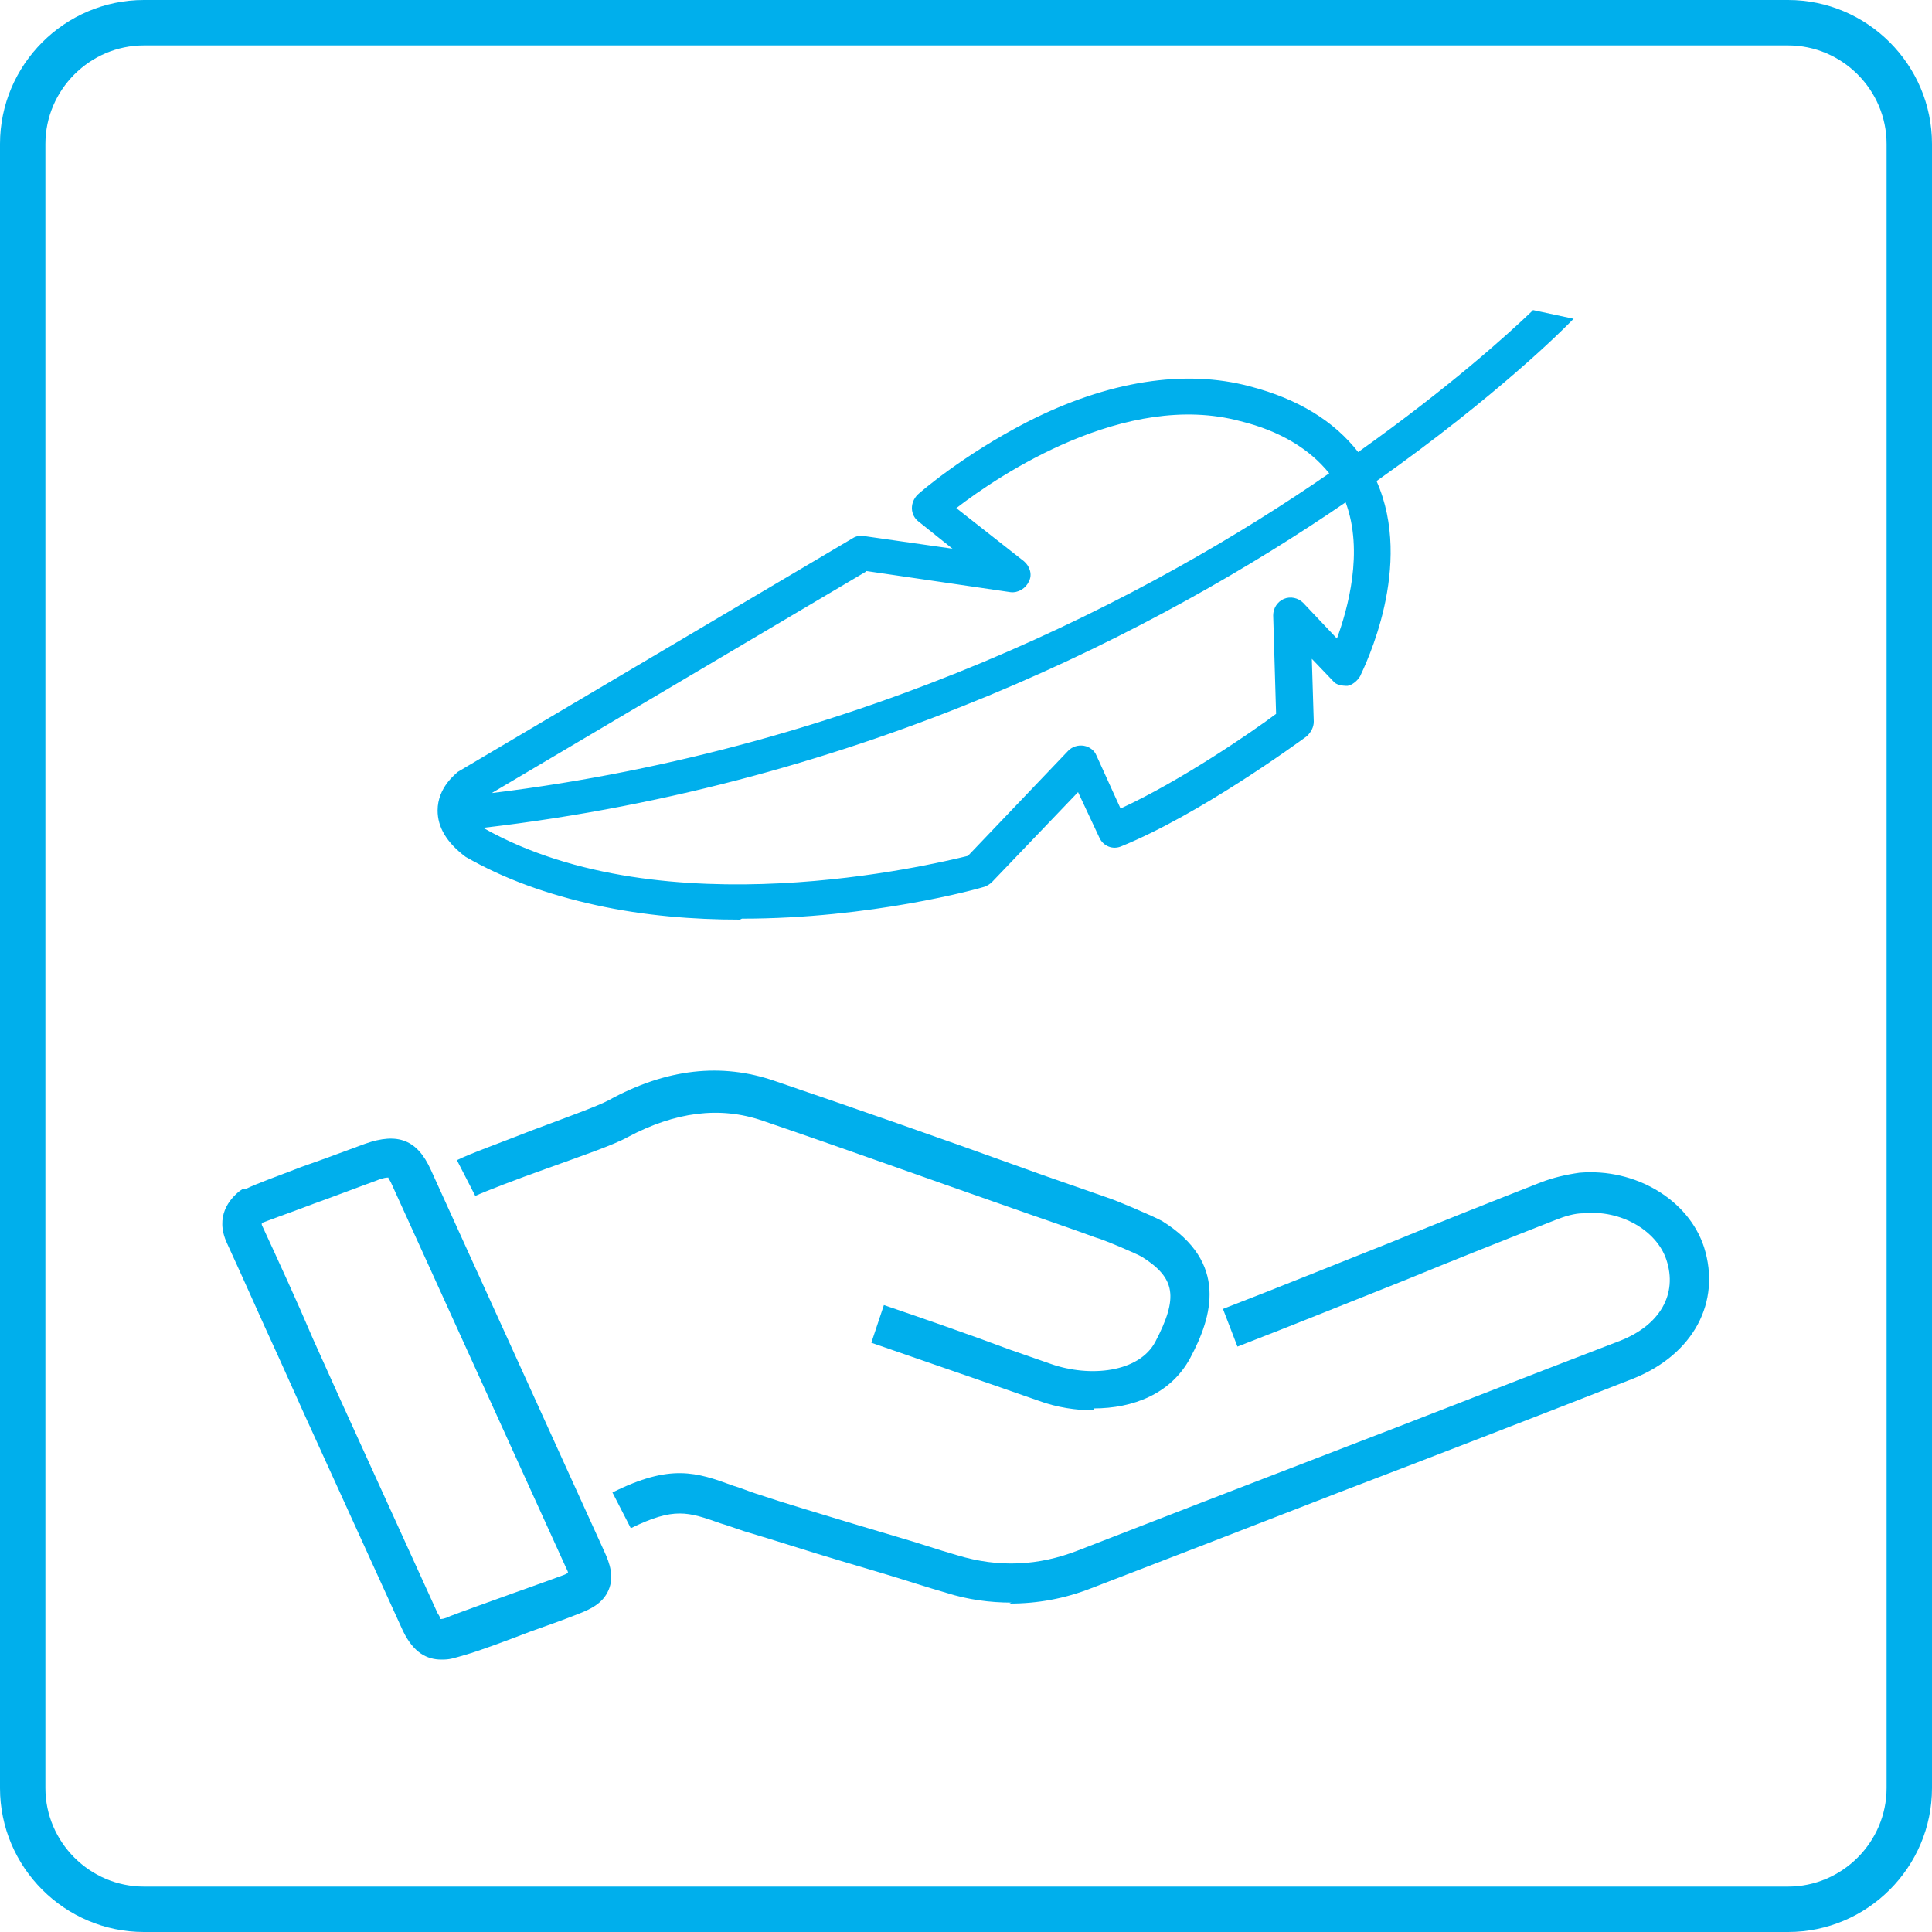
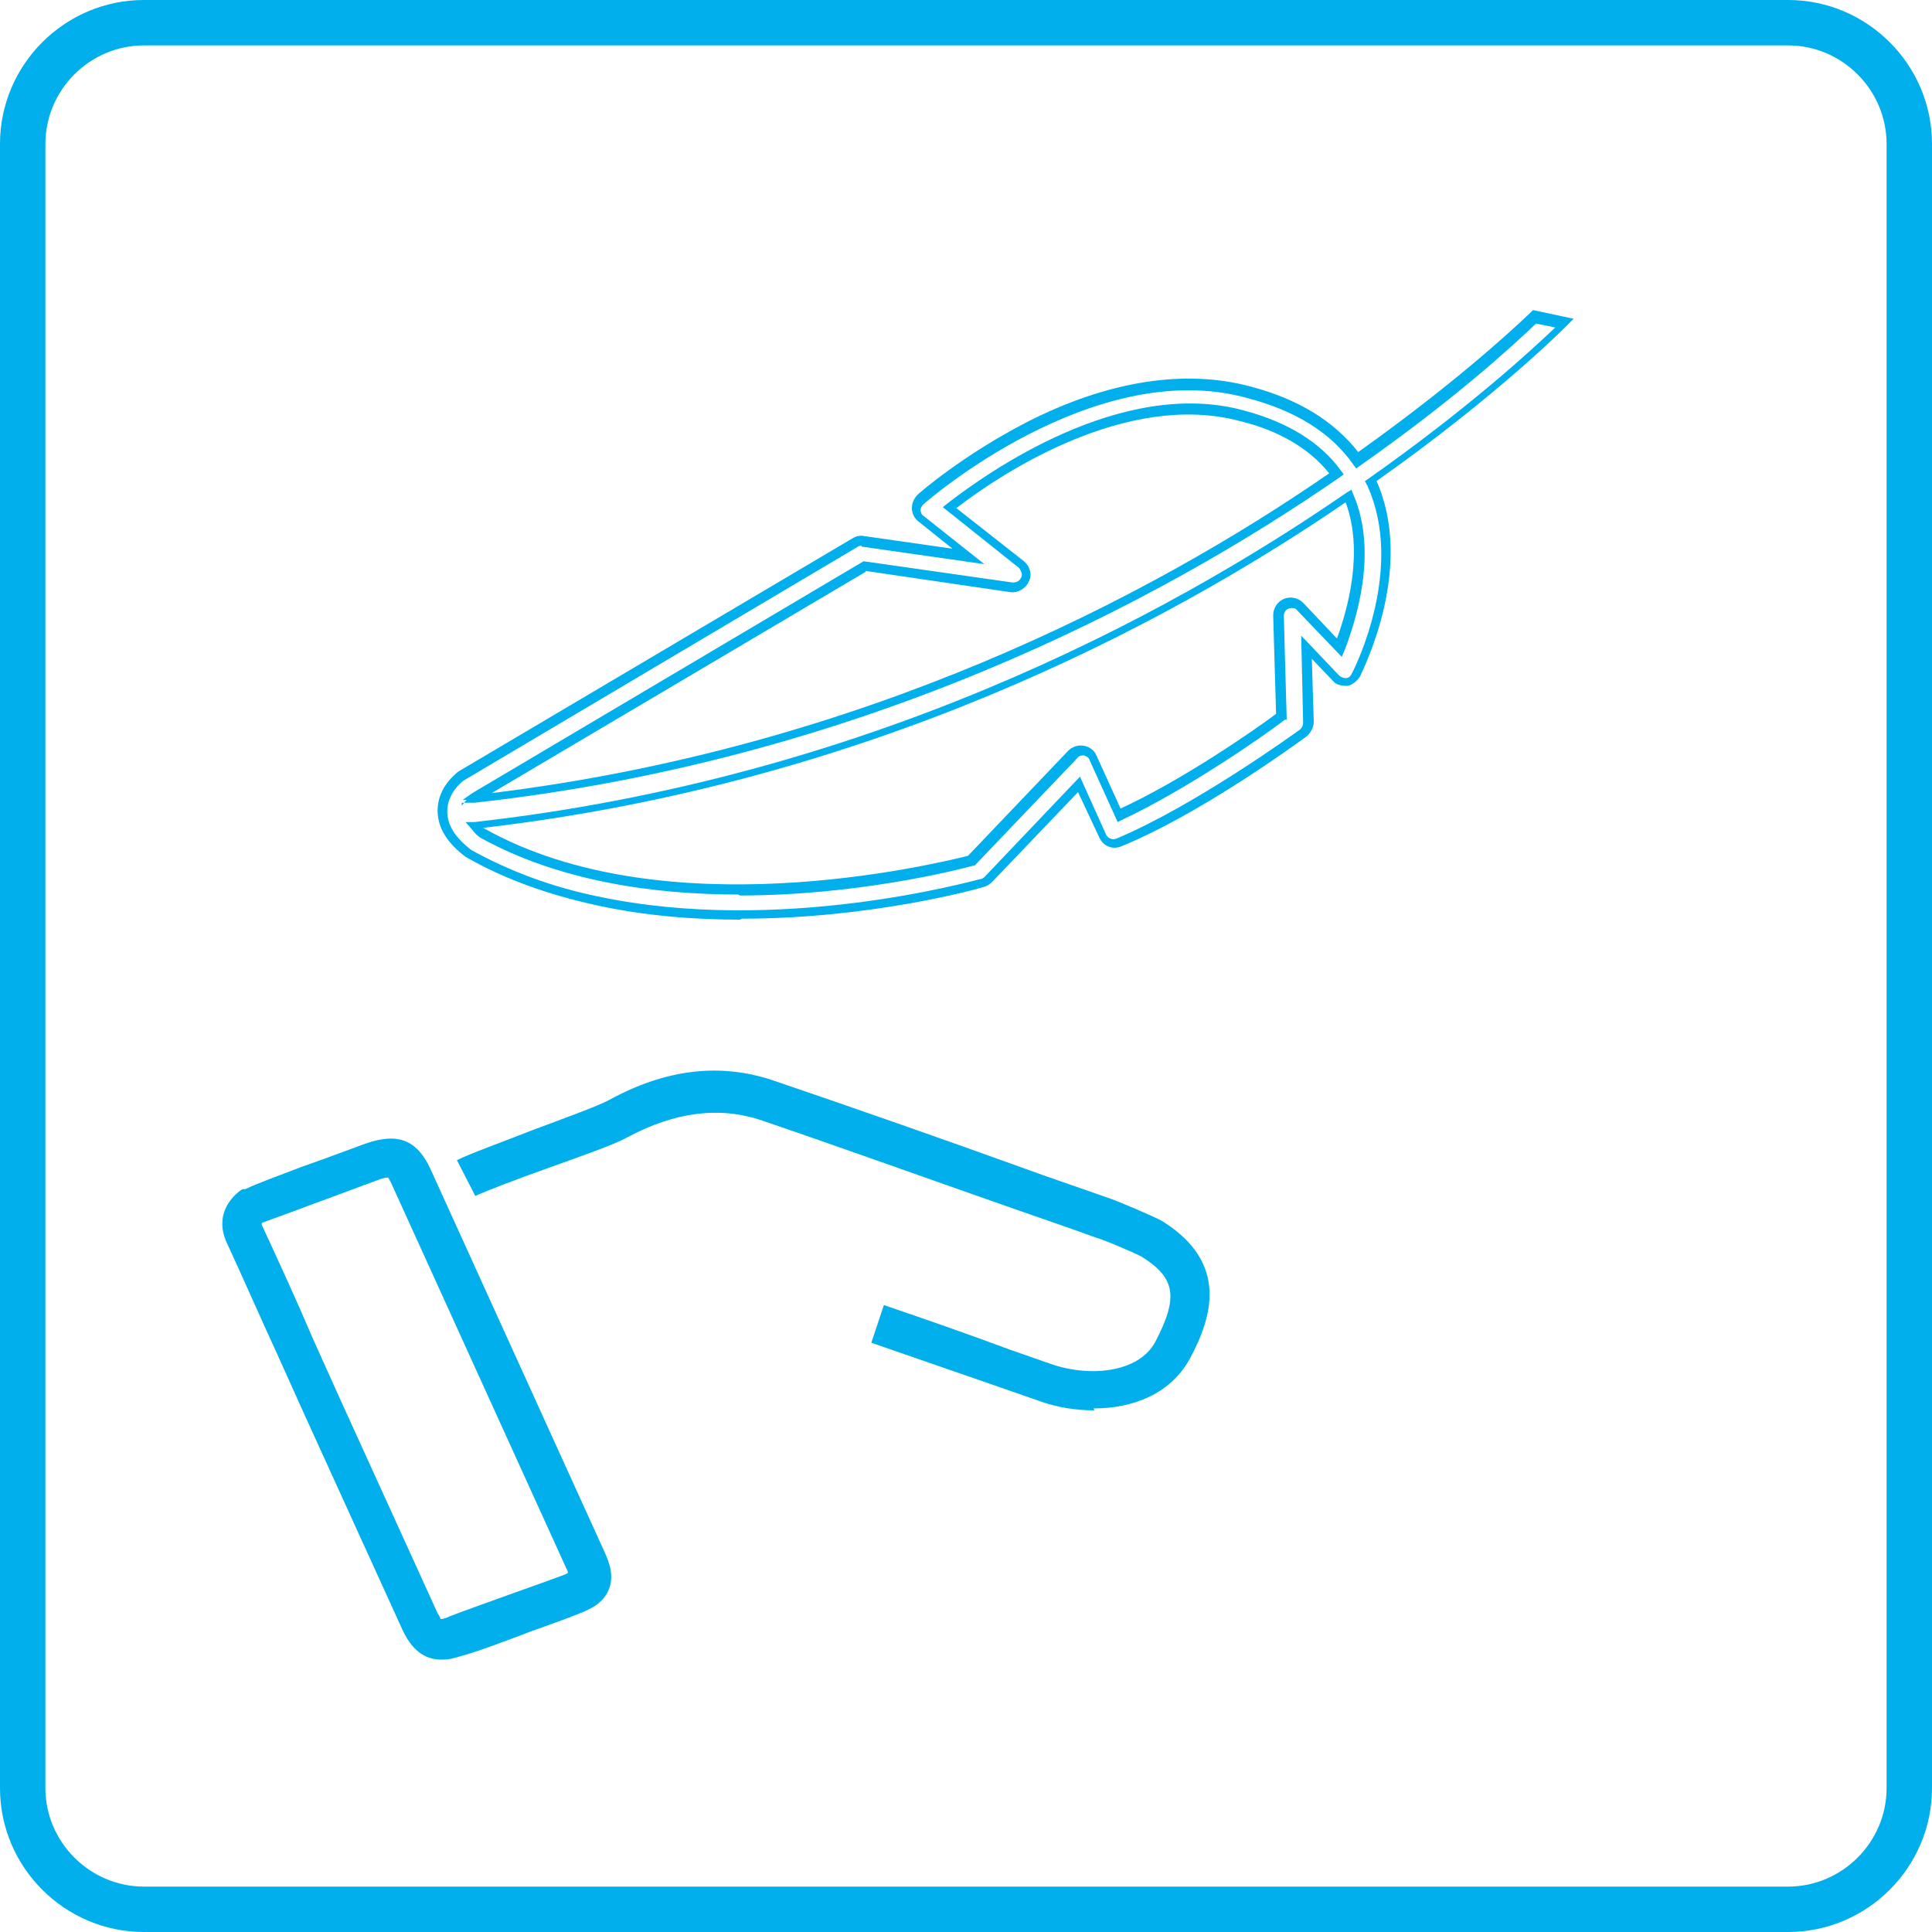
<svg xmlns="http://www.w3.org/2000/svg" id="_レイヤー_1" data-name="レイヤー_1" version="1.1" viewBox="0 0 200 200">
  <defs>
    <style>
      .st0 {
        fill: none;
      }

      .st1 {
        fill: #00afec;
      }

      .st2 {
        clip-path: url(#clippath);
      }
    </style>
    <clipPath id="clippath">
      <rect class="st0" x="-240.1" y="14.7" width="160.1" height="160.1" />
    </clipPath>
  </defs>
  <g class="st2">
    <g>
-       <path class="st1" d="M-5.8,294.9h-1.2c-6.5,0-21.1-.7-38.1-1.5-33.8-1.5-80-3.6-93.2-2.1l-1.5.2-.6-1.3c-30-63.1-45.3-78.5-68.4-101.9-8.1-8.2-17.3-17.5-28.3-30.1l-1.2-1.4,1.3-1.4c31.6-33.1,49.6-64.2,51.6-67.6.2-.3.4-.6.6-1,2.8-4.7,10.3-17.3,24.5-64.3l.5-1.7,1.7.2c24.9,3.1,55.4,2.7,73.2,1,20.2-1.9,30.8-3.4,49.5-8l1.1-.3.8.8c11.2,11.3,19.2,17.5,30.3,26.1,2.5,1.9,5.1,3.9,7.9,6.2,15.5,12.2,31.8,23.5,48.5,33.6l1,.6v1.2c0,19.6,1.1,39.4,3.4,58.9,2.3,19.6,5.9,39.1,10.6,58.1l.3,1.1-.8.8c-13.9,13.8-27.1,28.6-39.3,44.1-12.2,15.5-23.5,31.8-33.6,48.5l-.6,1ZM-122.7,286.6c19.9,0,51.3,1.4,77.9,2.6,15.9.7,29.8,1.4,36.8,1.5,10-16.5,21.2-32.6,33.3-47.9,12.1-15.3,25.1-30,38.8-43.6-4.6-18.8-8.1-38.1-10.4-57.4-2.3-19.3-3.5-38.9-3.4-58.3-16.5-10-32.6-21.2-47.9-33.3-2.8-2.2-5.4-4.3-7.9-6.2-10.9-8.5-18.9-14.7-29.9-25.6-18.3,4.4-28.9,5.9-48.9,7.8-17.6,1.7-47.4,2.1-72.3-.8-14.1,46.1-21.6,58.7-24.4,63.5-.2.4-.4.7-.6,1-1.9,3.4-19.7,34.1-50.9,67,10.4,11.8,19.2,20.7,26.9,28.5,23.2,23.5,38.6,39.1,68.5,101.7,3.5-.3,8.5-.4,14.5-.4Z" />
-       <polygon class="st1" points="72.9 161.3 -82.9 160.9 -235.5 158.9 -235.4 154.8 -82.8 156.8 72.9 157.1 72.9 161.3" />
-     </g>
+       </g>
  </g>
  <g>
    <path class="st1" d="M185.1,200H14.9C6.7,200,0,193.3,0,185.1V14.9C0,6.7,6.7,0,14.9,0h170.2c8.2,0,14.9,6.7,14.9,14.9v170.2c0,8.2-6.7,14.9-14.9,14.9ZM14.9,4.7c-5.6,0-10.2,4.6-10.2,10.2v170.2c0,5.6,4.6,10.2,10.2,10.2h170.2c5.6,0,10.2-4.6,10.2-10.2V14.9c0-5.6-4.6-10.2-10.2-10.2H14.9Z" />
    <g>
-       <path class="st1" d="M140.5,47.7c-2.4-3.3-6.1-5.7-11.2-7-16.1-4.4-33.2,10.4-34,11.1-.3.3-.5.6-.4,1s.2.7.5,1l4.9,3.9-10.8-1.6c-.3,0-.6,0-.9.2l-40.8,24.2c-.2.1-1.9,1.5-1.9,3.6,0,1.5.8,3,2.6,4.4,4.2,2.4,8.7,3.9,13.3,4.9,18.8,4,38.8-1.5,39.8-1.8.2,0,.4-.2.6-.4l9.4-9.8,2.5,5.4c.3.6,1,.9,1.7.7,8.2-3.4,18.7-11.1,19.1-11.4.3-.3.5-.7.5-1.1l-.2-7.7,3.1,3.2c.3.3.7.5,1.1.4.4,0,.8-.3,1-.7.2-.4,5.6-11,1.7-19.8,0-.1-.1-.2-.2-.3,12.3-8.7,19.3-15.6,20.1-16.4l-3.1-.7c-2.5,2.4-8.7,8.1-18.3,14.8ZM49.2,82.6l40.3-23.9,15.2,2.2c.6,0,1.2-.2,1.4-.8.2-.5,0-1.2-.4-1.5l-7.5-5.9c4.1-3.2,17.8-12.9,30.3-9.5,4.5,1.2,7.7,3.2,9.8,6-19,13.1-49.7,29.3-89.4,33.7,0,0,.2-.2.2-.2h0ZM138.7,67.1l-4.1-4.3c-.4-.4-.9-.5-1.5-.3-.5.2-.8.7-.8,1.2l.3,10.5c-2.2,1.5-10.1,7.1-16.8,10.2l-2.7-5.9c-.2-.4-.5-.6-1-.7-.4,0-.9,0-1.2.4l-10.5,11c-3.4.9-31.6,7.8-50.6-2.8-.3-.2-.5-.5-.8-.8,40.1-4.4,71.2-20.8,90.6-34,2.5,5.7.3,12.6-.9,15.7Z" />
      <path class="st1" d="M76.6,95.2c-4.8,0-9.9-.4-14.9-1.5-5-1.1-9.5-2.7-13.5-5-2-1.5-2.9-3.1-2.9-4.8,0-2.4,1.9-3.8,2.1-4l40.9-24.2c.3-.2.8-.3,1.2-.2l9.1,1.3-3.5-2.8c-.4-.3-.7-.8-.7-1.4,0-.5.2-1,.6-1.4.2-.2,4.7-4.1,11.3-7.5,8.4-4.3,16.4-5.5,23.1-3.7,5,1.3,8.7,3.6,11.2,6.8,9.7-6.9,15.7-12.4,17.9-14.5l.2-.2,4.2.9-.6.6c-.3.3-7.2,7.3-19.8,16.2,3.9,8.8-1.2,19.1-1.7,20.2-.3.5-.8.9-1.3,1-.6,0-1.2-.1-1.5-.5l-2.2-2.3.2,6.5c0,.6-.3,1.1-.7,1.5-1.1.8-11.1,8.1-19.2,11.4-.9.4-1.9,0-2.3-.9l-2.2-4.7-8.9,9.3c-.2.2-.5.4-.8.5-.6.2-11.7,3.3-25.1,3.3ZM89.2,56.5c-.1,0-.3,0-.4.1l-40.8,24.2s-1.7,1.2-1.7,3.2c0,1.4.8,2.7,2.5,4,3.8,2.1,8.2,3.8,13.1,4.8,18.8,4,38.7-1.6,39.6-1.8.1,0,.3-.1.4-.2l9.9-10.4,2.7,6c.2.4.7.6,1.1.4,8.1-3.4,18.6-11,19-11.3.2-.2.3-.4.3-.7l-.2-9,3.9,4.1c.2.2.5.3.7.3.3,0,.5-.2.6-.4.6-1.1,5.4-11.1,1.7-19.4,0,0,0,0,0,0,0,0,0-.1-.1-.2l-.2-.4.3-.2c10.8-7.6,17.4-13.8,19.4-15.7l-2-.4c-2.4,2.3-8.5,7.9-18.2,14.7l-.4.3-.3-.4c-2.3-3.3-6-5.6-11-6.9-15.9-4.4-33.3,10.8-33.5,11-.2.2-.3.4-.3.6,0,.2.1.5.3.6l6.3,5-12.6-1.8s0,0-.1,0ZM76.4,92.6c-8.8,0-18.6-1.4-26.7-5.9-.3-.2-.6-.5-.9-.9l-.6-.7h.9c40.2-4.5,71.3-21,90.3-34.1l.5-.3.2.5c2.6,6,.2,13.2-.9,16.1l-.3.7-4.6-4.8c-.2-.3-.6-.3-.9-.2-.3.1-.5.4-.5.8l.3,10.7h-.2c-2.3,1.8-10.3,7.3-16.9,10.4l-.4.2-2.9-6.4c-.1-.3-.3-.4-.6-.5-.2,0-.5,0-.7.3l-10.6,11.1h-.1c-1.8.5-12.2,3.1-24.2,3.1ZM50.2,85.8s0,0,0,0c18.6,10.4,46.3,3.7,50,2.8l10.4-10.9c.4-.4,1-.6,1.6-.5.6.1,1.1.5,1.3,1l2.5,5.5c6.3-2.9,13.7-8,16.1-9.8l-.3-10.2c0-.7.4-1.4,1.1-1.7.7-.3,1.5-.1,2,.4l3.5,3.7c1.1-3,2.8-9,.9-14.1-19,13-49.7,29.1-89.3,33.7ZM47.8,83.4l.5-.6h-.4c0,0,1-.7,1-.7l40.5-24,15.4,2.2c.4,0,.7-.1.9-.5.2-.3,0-.7-.2-1l-7.9-6.3.5-.4c4-3.1,18-13.1,30.7-9.6,4.5,1.2,7.9,3.3,10,6.2l.3.4-.4.3c-18.8,13-49.7,29.3-89.6,33.7h-1.3ZM89.6,59.2l-38.7,22.9c38.4-4.7,68.3-20.4,86.7-33.1-2-2.5-5.1-4.4-9.2-5.4-11.9-3.2-25,5.6-29.4,9l7,5.5c.6.5.9,1.4.5,2.1-.3.7-1.1,1.2-1.9,1.1l-15-2.2Z" />
    </g>
    <g>
-       <path class="st1" d="M104.7,165.9c-2.2,0-4.5-.3-6.7-1-2.1-.6-4.2-1.3-6.2-1.9l-4.7-1.4c-3.4-1-6.7-2.1-10.1-3.1-.9-.3-1.7-.6-2.4-.8-3.4-1.2-4.8-1.7-9.3.5l-1.9-3.7c6-3,8.7-2.1,12.5-.7.7.2,1.4.5,2.3.8,3.3,1.1,6.7,2.1,10,3.1l4.7,1.4c2.1.6,4.1,1.3,6.2,1.9,4.3,1.3,8.4,1.1,12.5-.5,8.5-3.3,17-6.6,25.6-9.9,10.2-3.9,20.3-7.9,30.5-11.8,4.1-1.6,6-4.8,4.8-8.4-1-3-4.7-5.2-8.6-4.8-.9,0-1.9.3-2.9.7-5.1,2-10.4,4.1-15.5,6.2-5.8,2.3-11.7,4.7-17.4,6.9l-1.5-3.9c5.7-2.2,11.6-4.6,17.4-6.9,5.1-2.1,10.4-4.2,15.5-6.2,1.3-.5,2.6-.8,4-1,5.8-.5,11.3,2.8,12.9,7.7,1.8,5.7-1.1,11.1-7.3,13.6-10.2,4-20.3,7.9-30.5,11.8-8.5,3.3-17,6.6-25.6,9.9-2.8,1.1-5.6,1.6-8.5,1.6Z" />
      <path class="st1" d="M113.3,146c-1.9,0-3.9-.3-5.8-1l-4.3-1.5c-4.3-1.5-8.7-3-13-4.5l1.3-3.9c4.4,1.5,8.7,3,13,4.6l4.3,1.5c4,1.4,9.1.9,10.8-2.3,2.4-4.6,2.1-6.6-1.4-8.8-.5-.3-4-1.8-4.8-2-3-1.1-6-2.1-9.1-3.2-8.3-2.9-16.9-6-25.4-8.9-4.4-1.5-9-.9-13.9,1.7-1.4.8-4.9,2-8.5,3.3-3.1,1.1-6.2,2.3-7.3,2.8l-1.9-3.7c1.4-.7,4.5-1.8,7.8-3.1,3.2-1.2,6.8-2.5,7.9-3.1,6-3.3,11.7-3.9,17.2-2,8.5,2.9,17.1,5.9,25.4,8.9,3,1.1,6,2.1,9.1,3.2.7.2,4.7,1.9,5.6,2.4,6.9,4.3,5.2,9.9,2.9,14.2-2,3.7-5.9,5.2-10,5.2Z" />
      <path class="st1" d="M45.7,171.8c-1.5,0-2.9-.7-4-3-3.4-7.5-6.8-14.9-10.2-22.4-.9-2-1.8-4-2.7-6-1.8-3.9-3.5-7.8-5.3-11.7-1.3-2.8.3-4.6,1.3-5.4l.3-.2h.3c1.2-.6,3.5-1.4,5.8-2.3,2.6-.9,5.2-1.9,6.6-2.4,3.4-1.2,5.4-.4,6.8,2.7l18,39.6c.5,1.1,1,2.5.4,3.9-.6,1.4-1.9,2-3.2,2.5-1,.4-2.9,1.1-4.9,1.8-2.6,1-5.3,2-6.7,2.4s-1.6.5-2.5.5ZM27.1,126.6c0,0,0,.1,0,.2,1.8,3.9,3.6,7.8,5.3,11.8.9,2,1.8,4,2.7,6,3.4,7.5,6.8,14.9,10.2,22.4.2.3.3.5.3.6.1,0,.4,0,1-.3,1.3-.5,4.1-1.5,6.6-2.4,2-.7,3.9-1.4,5-1.8.3-.1.5-.2.6-.3,0-.1-.1-.3-.2-.5l-18-39.6c-.2-.5-.4-.7-.4-.8-.1,0-.5,0-1.2.3-1.4.5-4,1.5-6.5,2.4-2.1.8-4.1,1.5-5.4,2Z" />
    </g>
  </g>
</svg>